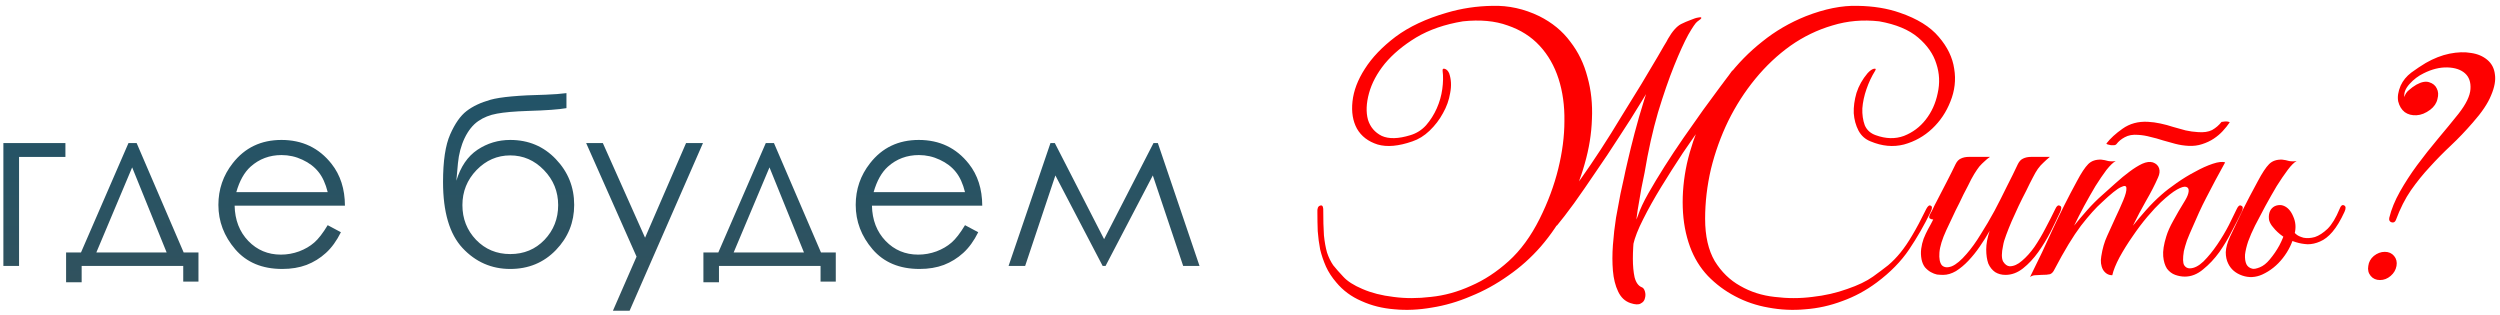
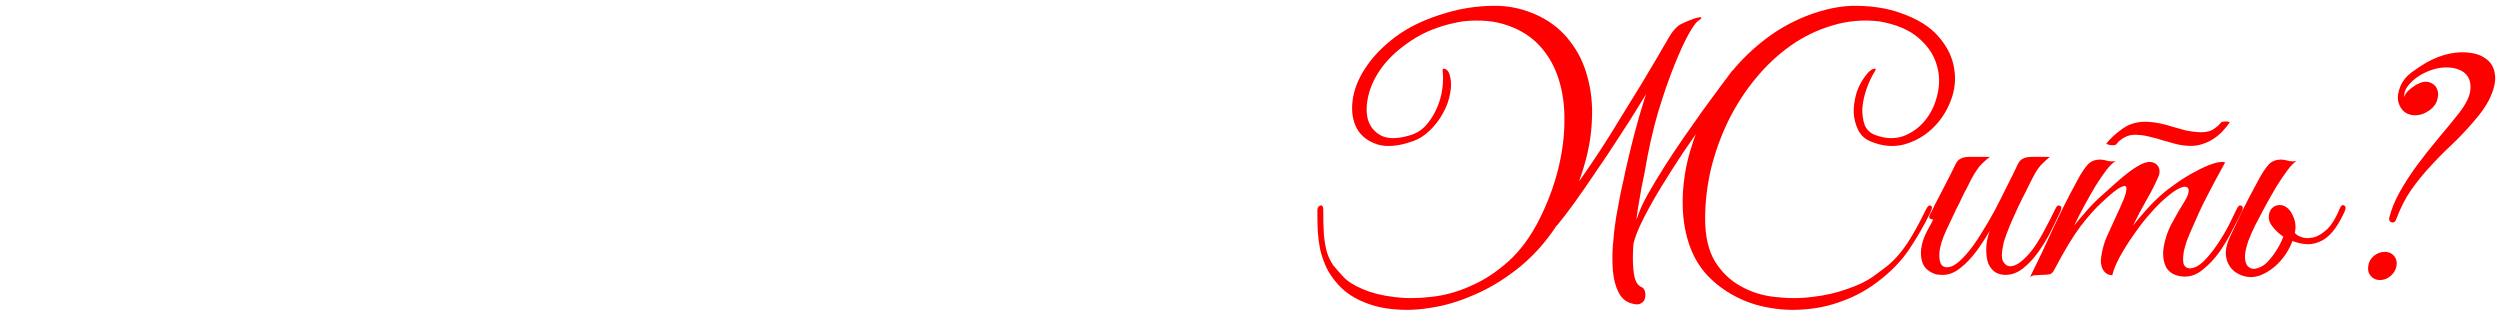
<svg xmlns="http://www.w3.org/2000/svg" width="436" height="55" viewBox="0 0 436 55" fill="none">
-   <path d="M3.323 27.375V46.379H0.589V24.953H11.409V27.375H3.323ZM14.123 44.035L22.405 24.953H23.831L32.034 44.035H34.612V49.113H31.956V46.379H14.241V49.23H11.526V44.035H14.123ZM23.049 29.191L16.799 44.035H29.065L23.049 29.191ZM57.15 39.27L59.455 40.5C58.712 41.997 57.84 43.202 56.837 44.113C55.835 45.025 54.709 45.721 53.459 46.203C52.209 46.672 50.796 46.906 49.22 46.906C45.731 46.906 43.003 45.767 41.037 43.488C39.071 41.197 38.087 38.612 38.087 35.734C38.087 33.013 38.921 30.591 40.587 28.469C42.697 25.76 45.529 24.406 49.084 24.406C52.716 24.406 55.627 25.793 57.814 28.566C59.364 30.52 60.145 32.954 60.158 35.871H40.919C40.972 38.371 41.766 40.422 43.302 42.023C44.839 43.612 46.733 44.406 48.986 44.406C50.08 44.406 51.141 44.217 52.169 43.84C53.198 43.449 54.071 42.941 54.787 42.316C55.516 41.691 56.304 40.676 57.15 39.27ZM57.15 33.508C56.785 32.036 56.252 30.865 55.548 29.992C54.845 29.107 53.914 28.397 52.755 27.863C51.597 27.316 50.379 27.043 49.103 27.043C47.007 27.043 45.203 27.72 43.693 29.074C42.599 30.064 41.772 31.542 41.212 33.508H57.15ZM98.789 16.242V18.859C97.474 19.094 95.221 19.256 92.031 19.348C89.713 19.426 87.93 19.582 86.68 19.816C85.43 20.038 84.336 20.474 83.398 21.125C82.461 21.776 81.673 22.759 81.035 24.074C80.41 25.389 80.019 26.861 79.863 28.488L79.59 31.516C80.332 29.068 81.556 27.271 83.262 26.125C84.981 24.979 86.888 24.406 88.984 24.406C92.162 24.406 94.811 25.52 96.934 27.746C99.069 29.973 100.137 32.635 100.137 35.734C100.137 38.781 99.076 41.405 96.953 43.605C94.831 45.806 92.174 46.906 88.984 46.906C85.716 46.906 82.943 45.689 80.664 43.254C78.398 40.819 77.266 36.978 77.266 31.73C77.266 28.072 77.682 25.305 78.516 23.43C79.349 21.542 80.299 20.188 81.367 19.367C82.448 18.534 83.841 17.876 85.547 17.395C87.266 16.913 90.469 16.62 95.156 16.516C96.588 16.463 97.799 16.372 98.789 16.242ZM97.344 35.773C97.344 33.404 96.517 31.366 94.863 29.66C93.21 27.954 91.25 27.102 88.984 27.102C86.719 27.102 84.759 27.954 83.106 29.66C81.465 31.366 80.644 33.404 80.644 35.773C80.644 38.143 81.439 40.161 83.027 41.828C84.629 43.482 86.615 44.309 88.984 44.309C91.38 44.309 93.372 43.482 94.961 41.828C96.549 40.161 97.344 38.143 97.344 35.773ZM102.226 24.953H105.136L112.499 41.457L119.648 24.953H122.597L109.804 54.191H106.894L111.015 44.758L102.226 24.953ZM125.272 44.035L133.553 24.953H134.979L143.182 44.035H145.76V49.113H143.104V46.379H125.389V49.23H122.674V44.035H125.272ZM134.198 29.191L127.948 44.035H140.213L134.198 29.191ZM168.298 39.27L170.603 40.5C169.861 41.997 168.989 43.202 167.986 44.113C166.983 45.025 165.857 45.721 164.607 46.203C163.357 46.672 161.944 46.906 160.369 46.906C156.879 46.906 154.151 45.767 152.185 43.488C150.219 41.197 149.236 38.612 149.236 35.734C149.236 33.013 150.069 30.591 151.736 28.469C153.845 25.76 156.677 24.406 160.232 24.406C163.865 24.406 166.775 25.793 168.962 28.566C170.512 30.52 171.293 32.954 171.306 35.871H152.068C152.12 38.371 152.914 40.422 154.451 42.023C155.987 43.612 157.882 44.406 160.134 44.406C161.228 44.406 162.289 44.217 163.318 43.84C164.347 43.449 165.219 42.941 165.935 42.316C166.664 41.691 167.452 40.676 168.298 39.27ZM168.298 33.508C167.934 32.036 167.4 30.865 166.697 29.992C165.994 29.107 165.063 28.397 163.904 27.863C162.745 27.316 161.528 27.043 160.252 27.043C158.155 27.043 156.352 27.72 154.841 29.074C153.748 30.064 152.921 31.542 152.361 33.508H168.298ZM201.169 24.953H201.93L209.196 46.379H206.345L201.052 30.598L192.809 46.379H192.302L184.059 30.598L178.786 46.379H175.895L183.2 24.953H183.962L192.555 41.711L201.169 24.953Z" fill="url(#paint0_linear_110_13)" />
  <path d="M283.273 30.78C283.353 30.34 283.553 29.44 283.873 28.08C284.193 26.68 284.593 25.06 285.073 23.22C285.553 21.38 286.113 19.44 286.753 17.4C287.393 15.32 288.053 13.36 288.733 11.52C289.453 9.68 290.173 8.1 290.893 6.78C291.653 5.46 292.413 4.6 293.173 4.2C293.733 3.92 294.293 3.68 294.853 3.48C295.413 3.24 295.853 3.1 296.173 3.06C296.533 2.98 296.713 3 296.713 3.12C296.753 3.2 296.513 3.42 295.993 3.78C295.713 3.98 295.193 4.74 294.433 6.06C293.713 7.38 292.893 9.18 291.973 11.46C291.053 13.74 290.113 16.46 289.153 19.62C288.233 22.78 287.453 26.28 286.813 30.12C286.693 30.72 286.513 31.6 286.273 32.76C286.073 33.92 285.853 35.2 285.613 36.6C285.413 38 285.213 39.46 285.013 40.98C284.853 42.46 284.773 43.84 284.773 45.12C284.773 46.36 284.873 47.44 285.073 48.36C285.313 49.28 285.733 49.86 286.333 50.1C286.573 50.18 286.753 50.42 286.873 50.82C286.993 51.22 286.993 51.62 286.873 52.02C286.793 52.42 286.553 52.72 286.153 52.92C285.793 53.16 285.193 53.14 284.353 52.86C283.393 52.54 282.673 51.86 282.193 50.82C281.713 49.82 281.413 48.62 281.293 47.22C281.173 45.82 281.173 44.32 281.293 42.72C281.413 41.08 281.593 39.5 281.833 37.98C282.113 36.42 282.373 35.02 282.613 33.78C282.893 32.5 283.113 31.5 283.273 30.78ZM272.953 34.62C273.753 33.78 274.693 32.6 275.773 31.08C276.853 29.56 277.993 27.88 279.193 26.04C280.393 24.2 281.593 22.28 282.793 20.28C284.033 18.28 285.193 16.4 286.273 14.64C287.353 12.84 288.293 11.26 289.093 9.9C289.893 8.5 290.493 7.48 290.893 6.84C291.053 6.84 291.133 7.14 291.133 7.74C291.133 8.3 291.093 8.76 291.013 9.12C290.733 9.92 290.153 11.1 289.273 12.66C288.433 14.18 287.413 15.9 286.213 17.82C285.053 19.74 283.773 21.76 282.373 23.88C281.013 26 279.653 28.04 278.293 30C276.973 31.96 275.713 33.78 274.513 35.46C273.313 37.1 272.313 38.4 271.513 39.36C271.273 39.08 271.193 38.7 271.273 38.22C271.393 37.7 271.553 37.2 271.753 36.72C271.993 36.2 272.233 35.76 272.473 35.4C272.753 35 272.913 34.74 272.953 34.62ZM285.673 37.56C286.033 36.48 286.633 35.2 287.473 33.72C288.313 32.24 289.253 30.68 290.293 29.04C291.333 27.4 292.433 25.74 293.593 24.06C294.793 22.34 295.933 20.72 297.013 19.2C298.133 17.68 299.133 16.32 300.013 15.12C300.933 13.92 301.633 12.98 302.113 12.3C302.273 12.3 302.433 12.42 302.593 12.66C302.753 12.9 302.793 13.2 302.713 13.56C302.313 14.16 301.633 15.14 300.673 16.5C299.713 17.82 298.613 19.36 297.373 21.12C296.133 22.84 294.833 24.7 293.473 26.7C292.153 28.7 290.893 30.68 289.693 32.64C288.493 34.6 287.453 36.46 286.573 38.22C285.693 39.94 285.113 41.42 284.833 42.66C284.593 42.38 284.473 42 284.473 41.52C284.513 41 284.593 40.5 284.713 40.02C284.873 39.5 285.053 39.02 285.253 38.58C285.453 38.14 285.593 37.8 285.673 37.56ZM327.733 3.72C324.893 3.4 322.173 3.64 319.573 4.44C316.973 5.2 314.533 6.38 312.253 7.98C310.013 9.58 307.973 11.5 306.133 13.74C304.293 15.98 302.713 18.44 301.393 21.12C300.113 23.76 299.113 26.54 298.393 29.46C297.713 32.38 297.373 35.28 297.373 38.16C297.373 41.16 297.933 43.62 299.053 45.54C300.213 47.42 301.693 48.86 303.493 49.86C305.293 50.9 307.293 51.54 309.493 51.78C311.733 52.06 313.933 52.06 316.093 51.78C318.253 51.54 320.273 51.08 322.153 50.4C324.033 49.76 325.533 49.04 326.653 48.24C327.653 47.52 328.533 46.86 329.293 46.26C330.053 45.62 330.773 44.88 331.453 44.04C332.133 43.2 332.813 42.2 333.493 41.04C334.213 39.84 335.033 38.3 335.953 36.42C336.233 35.9 336.493 35.72 336.733 35.88C337.013 36 336.993 36.38 336.673 37.02C335.593 39.26 334.353 41.42 332.953 43.5C331.553 45.58 329.673 47.5 327.313 49.26C325.433 50.66 323.433 51.74 321.313 52.5C319.193 53.3 317.033 53.78 314.833 53.94C312.673 54.14 310.533 54.04 308.413 53.64C306.333 53.28 304.393 52.62 302.593 51.66C300.833 50.74 299.253 49.56 297.853 48.12C296.493 46.68 295.453 44.98 294.733 43.02C293.973 40.94 293.553 38.66 293.473 36.18C293.393 33.7 293.633 31.16 294.193 28.56C294.793 25.92 295.673 23.32 296.833 20.76C298.033 18.16 299.513 15.72 301.273 13.44C303.033 11.12 305.053 9.06 307.333 7.26C309.613 5.42 312.153 3.94 314.953 2.82C318.233 1.54 321.233 0.94 323.953 1.02C326.713 1.06 329.173 1.46 331.333 2.22C334.373 3.26 336.633 4.66 338.113 6.42C339.633 8.18 340.533 10.04 340.813 12C341.133 13.92 340.913 15.82 340.153 17.7C339.433 19.54 338.373 21.12 336.973 22.44C335.573 23.76 333.933 24.68 332.053 25.2C330.173 25.68 328.233 25.5 326.233 24.66C325.313 24.3 324.613 23.68 324.133 22.8C323.653 21.88 323.373 20.86 323.293 19.74C323.253 18.62 323.413 17.44 323.773 16.2C324.173 14.96 324.813 13.82 325.693 12.78C326.093 12.34 326.453 12.08 326.773 12C327.133 11.92 327.213 12.04 327.013 12.36C326.413 13.32 325.913 14.38 325.513 15.54C325.113 16.7 324.873 17.82 324.793 18.9C324.753 19.98 324.893 20.96 325.213 21.84C325.573 22.68 326.213 23.26 327.133 23.58C328.893 24.22 330.533 24.26 332.053 23.7C333.573 23.1 334.833 22.16 335.833 20.88C336.873 19.56 337.573 18.02 337.933 16.26C338.333 14.5 338.253 12.78 337.693 11.1C337.173 9.42 336.113 7.9 334.513 6.54C332.913 5.18 330.653 4.24 327.733 3.72ZM255.133 3.72C251.973 4.24 249.253 5.18 246.973 6.54C244.733 7.9 242.913 9.42 241.513 11.1C240.153 12.78 239.233 14.5 238.753 16.26C238.273 18.02 238.213 19.56 238.573 20.88C238.973 22.16 239.773 23.1 240.973 23.7C242.213 24.26 243.873 24.22 245.953 23.58C247.033 23.26 247.953 22.68 248.713 21.84C249.473 20.96 250.093 19.98 250.573 18.9C251.053 17.82 251.373 16.7 251.533 15.54C251.693 14.38 251.713 13.32 251.593 12.36C251.553 12.04 251.673 11.92 251.953 12C252.273 12.08 252.533 12.34 252.733 12.78C253.093 13.82 253.153 14.96 252.913 16.2C252.713 17.44 252.293 18.62 251.653 19.74C251.053 20.86 250.273 21.88 249.313 22.8C248.393 23.68 247.393 24.3 246.313 24.66C243.913 25.5 241.893 25.68 240.253 25.2C238.613 24.68 237.413 23.76 236.653 22.44C235.933 21.12 235.673 19.54 235.873 17.7C236.073 15.82 236.793 13.92 238.033 12C239.273 10.04 241.053 8.18 243.373 6.42C245.733 4.66 248.713 3.26 252.313 2.22C254.873 1.46 257.533 1.06 260.293 1.02C263.093 0.94 265.813 1.54 268.453 2.82C270.693 3.94 272.493 5.42 273.853 7.26C275.253 9.06 276.253 11.12 276.853 13.44C277.493 15.72 277.753 18.16 277.633 20.76C277.553 23.32 277.133 25.92 276.373 28.56C275.653 31.16 274.633 33.7 273.313 36.18C272.033 38.66 270.493 40.94 268.693 43.02C267.013 44.94 265.133 46.62 263.053 48.06C260.973 49.54 258.793 50.74 256.513 51.66C254.273 52.62 252.013 53.28 249.733 53.64C247.453 54.04 245.273 54.14 243.193 53.94C241.113 53.78 239.193 53.3 237.433 52.5C235.673 51.74 234.213 50.66 233.053 49.26C232.293 48.38 231.693 47.46 231.253 46.5C230.813 45.5 230.473 44.5 230.233 43.5C230.033 42.46 229.893 41.4 229.813 40.32C229.773 39.24 229.753 38.14 229.753 37.02C229.713 36.38 229.853 36 230.173 35.88C230.533 35.72 230.733 35.9 230.773 36.42C230.773 38.3 230.813 39.84 230.893 41.04C231.013 42.2 231.193 43.2 231.433 44.04C231.713 44.88 232.073 45.62 232.513 46.26C232.993 46.86 233.573 47.52 234.253 48.24C234.973 49.04 236.093 49.76 237.613 50.4C239.173 51.08 240.973 51.54 243.013 51.78C245.053 52.06 247.233 52.06 249.553 51.78C251.913 51.54 254.233 50.9 256.513 49.86C258.833 48.86 261.033 47.42 263.113 45.54C265.193 43.66 266.993 41.2 268.513 38.16C269.953 35.28 271.033 32.38 271.753 29.46C272.473 26.54 272.833 23.76 272.833 21.12C272.873 18.44 272.533 15.98 271.813 13.74C271.093 11.5 269.993 9.58 268.513 7.98C267.033 6.38 265.173 5.2 262.933 4.44C260.733 3.64 258.133 3.4 255.133 3.72ZM359.297 36.96C358.817 38 358.257 39.16 357.617 40.44C356.977 41.68 356.257 42.86 355.457 43.98C354.657 45.1 353.777 46.04 352.817 46.8C351.857 47.56 350.837 47.94 349.757 47.94C349.077 47.94 348.477 47.78 347.957 47.46C347.437 47.1 347.037 46.6 346.757 45.96C346.517 45.28 346.397 44.46 346.397 43.5C346.397 42.54 346.597 41.46 346.997 40.26C346.477 41.18 345.897 42.1 345.257 43.02C344.657 43.9 343.997 44.72 343.277 45.48C342.597 46.2 341.877 46.8 341.117 47.28C340.357 47.72 339.617 47.94 338.897 47.94C338.577 47.94 338.217 47.92 337.817 47.88C337.457 47.8 337.097 47.66 336.737 47.46C336.377 47.26 336.037 46.98 335.717 46.62C335.437 46.26 335.237 45.8 335.117 45.24C334.997 44.6 334.977 43.98 335.057 43.38C335.137 42.78 335.277 42.2 335.477 41.64C335.717 41.04 335.977 40.48 336.257 39.96C336.577 39.4 336.877 38.84 337.157 38.28C336.957 38.28 336.757 38.22 336.557 38.1C336.397 37.98 336.417 37.72 336.617 37.32C336.817 37 336.997 36.66 337.157 36.3C337.317 35.94 337.497 35.58 337.697 35.22C338.297 34.06 338.897 32.9 339.497 31.74C340.097 30.58 340.617 29.54 341.057 28.62C341.297 28.14 341.597 27.82 341.957 27.66C342.357 27.46 342.837 27.36 343.397 27.36H347.057C346.697 27.6 346.377 27.86 346.097 28.14C345.817 28.38 345.517 28.68 345.197 29.04C344.917 29.4 344.617 29.84 344.297 30.36C343.977 30.88 343.617 31.56 343.217 32.4C342.657 33.44 342.157 34.44 341.717 35.4C341.277 36.24 340.857 37.1 340.457 37.98C340.057 38.86 339.717 39.58 339.437 40.14C338.717 41.7 338.317 43 338.237 44.04C338.157 45.08 338.297 45.82 338.657 46.26C339.057 46.66 339.637 46.72 340.397 46.44C341.157 46.12 342.017 45.4 342.977 44.28C343.817 43.32 344.637 42.18 345.437 40.86C346.277 39.54 347.077 38.18 347.837 36.78C348.597 35.34 349.317 33.92 349.997 32.52C350.717 31.12 351.357 29.82 351.917 28.62C352.157 28.14 352.457 27.82 352.817 27.66C353.217 27.46 353.697 27.36 354.257 27.36H357.497C357.057 27.72 356.677 28.06 356.357 28.38C356.037 28.66 355.717 29.02 355.397 29.46C355.117 29.86 354.817 30.38 354.497 31.02C354.177 31.62 353.797 32.38 353.357 33.3C352.917 34.14 352.477 35.02 352.037 35.94C351.637 36.82 351.237 37.7 350.837 38.58C350.477 39.42 350.157 40.22 349.877 40.98C349.597 41.7 349.417 42.32 349.337 42.84C349.057 44.12 349.057 45.04 349.337 45.6C349.657 46.12 350.037 46.4 350.477 46.44C351.197 46.44 351.917 46.12 352.637 45.48C353.397 44.84 354.117 44.04 354.797 43.08C355.477 42.08 356.117 41 356.717 39.84C357.357 38.64 357.937 37.5 358.457 36.42C358.697 35.9 358.957 35.72 359.237 35.88C359.557 36 359.577 36.36 359.297 36.96ZM390.943 36.96C390.503 37.88 389.943 38.98 389.263 40.26C388.623 41.54 387.883 42.78 387.043 43.98C386.203 45.14 385.263 46.14 384.223 46.98C383.223 47.82 382.163 48.24 381.043 48.24C380.483 48.24 379.923 48.14 379.363 47.94C378.803 47.74 378.323 47.38 377.923 46.86C377.563 46.3 377.343 45.58 377.263 44.7C377.183 43.78 377.363 42.62 377.803 41.22C378.043 40.42 378.443 39.52 379.003 38.52C379.563 37.48 380.263 36.28 381.103 34.92C381.463 34.32 381.663 33.8 381.703 33.36C381.743 32.92 381.583 32.66 381.223 32.58C380.903 32.5 380.383 32.66 379.663 33.06C378.943 33.46 378.003 34.2 376.843 35.28C376.203 35.88 375.423 36.72 374.503 37.8C373.623 38.84 372.763 39.98 371.923 41.22C371.083 42.42 370.323 43.64 369.643 44.88C369.003 46.08 368.583 47.12 368.383 48C367.703 48 367.163 47.68 366.763 47.04C366.403 46.36 366.303 45.58 366.463 44.7C366.663 43.38 367.003 42.2 367.483 41.16C367.963 40.08 368.463 38.98 368.983 37.86C369.463 36.86 369.903 35.88 370.303 34.92C370.703 33.96 370.883 33.26 370.843 32.82C370.843 32.38 370.523 32.32 369.883 32.64C369.243 32.92 368.143 33.8 366.583 35.28C365.543 36.2 364.323 37.56 362.923 39.36C361.563 41.16 360.023 43.7 358.303 46.98C358.103 47.42 357.843 47.7 357.523 47.82C357.203 47.9 356.703 47.94 356.023 47.94C355.583 47.98 355.223 48 354.943 48C354.663 48 354.363 48.1 354.043 48.3C355.483 45.42 356.823 42.6 358.063 39.84C359.343 37.08 360.723 34.34 362.203 31.62C362.963 30.18 363.623 29.18 364.183 28.62C364.743 28.06 365.503 27.8 366.463 27.84C366.863 27.88 367.263 27.96 367.663 28.08C368.103 28.16 368.543 28.16 368.983 28.08C368.543 28.32 368.003 28.84 367.363 29.64C366.763 30.44 366.123 31.38 365.443 32.46C364.803 33.54 364.143 34.7 363.463 35.94C362.823 37.14 362.243 38.28 361.723 39.36C362.323 38.6 363.063 37.72 363.943 36.72C364.863 35.68 365.783 34.76 366.703 33.96C367.423 33.32 368.183 32.64 368.983 31.92C369.823 31.16 370.623 30.5 371.383 29.94C372.183 29.34 372.923 28.88 373.603 28.56C374.323 28.24 374.943 28.16 375.463 28.32C376.023 28.52 376.383 28.86 376.543 29.34C376.703 29.82 376.643 30.36 376.363 30.96C375.803 32.24 375.103 33.6 374.263 35.04C373.463 36.44 372.703 37.88 371.983 39.36C372.583 38.6 373.323 37.72 374.203 36.72C375.123 35.68 376.043 34.76 376.963 33.96C377.683 33.32 378.563 32.64 379.603 31.92C380.683 31.16 381.763 30.5 382.843 29.94C383.923 29.34 384.943 28.88 385.903 28.56C386.863 28.24 387.583 28.16 388.063 28.32C386.863 30.48 385.763 32.54 384.763 34.5C384.323 35.34 383.903 36.2 383.503 37.08C383.103 37.96 382.723 38.82 382.363 39.66C382.003 40.46 381.683 41.22 381.403 41.94C381.163 42.66 380.983 43.28 380.863 43.8C380.663 45.04 380.683 45.86 380.923 46.26C381.163 46.62 381.483 46.8 381.883 46.8C382.643 46.8 383.443 46.4 384.283 45.6C385.123 44.76 385.923 43.78 386.683 42.66C387.443 41.54 388.123 40.4 388.723 39.24C389.323 38.04 389.783 37.1 390.103 36.42C390.343 35.9 390.603 35.72 390.883 35.88C391.203 36 391.223 36.36 390.943 36.96ZM388.843 21.36C388.523 21.84 388.123 22.34 387.643 22.86C387.203 23.34 386.683 23.78 386.083 24.18C385.483 24.58 384.803 24.9 384.043 25.14C383.323 25.38 382.543 25.48 381.703 25.44C380.903 25.4 380.123 25.28 379.363 25.08C378.643 24.88 377.923 24.68 377.203 24.48C376.483 24.24 375.763 24.04 375.043 23.88C374.323 23.68 373.603 23.56 372.883 23.52C371.963 23.44 371.183 23.58 370.543 23.94C369.943 24.26 369.463 24.66 369.103 25.14C369.063 25.22 368.943 25.28 368.743 25.32C368.543 25.32 368.343 25.32 368.143 25.32C367.943 25.28 367.763 25.24 367.603 25.2C367.443 25.16 367.363 25.1 367.363 25.02C368.043 24.14 368.983 23.28 370.183 22.44C371.423 21.56 372.883 21.16 374.563 21.24C375.323 21.28 376.063 21.38 376.783 21.54C377.543 21.7 378.283 21.9 379.003 22.14C379.763 22.34 380.483 22.54 381.163 22.74C381.883 22.9 382.603 23 383.323 23.04C384.323 23.12 385.143 23 385.783 22.68C386.423 22.32 386.963 21.86 387.403 21.3C387.403 21.26 387.483 21.24 387.643 21.24C387.843 21.2 388.023 21.18 388.183 21.18C388.383 21.18 388.543 21.2 388.663 21.24C388.823 21.28 388.883 21.32 388.843 21.36ZM400.413 42.24C399.613 42 398.853 41.66 398.133 41.22C397.453 40.74 396.893 40.22 396.453 39.66C396.093 39.26 395.853 38.84 395.733 38.4C395.653 37.92 395.673 37.48 395.793 37.08C395.913 36.68 396.133 36.36 396.453 36.12C396.773 35.88 397.173 35.76 397.653 35.76C398.093 35.76 398.493 35.94 398.853 36.3C399.253 36.66 399.453 37.06 399.453 37.5C399.453 37.62 399.393 37.8 399.273 38.04C399.193 38.28 399.153 38.46 399.153 38.58C399.193 38.94 399.353 39.36 399.633 39.84C399.913 40.32 400.213 40.68 400.533 40.92C400.773 41.12 401.173 41.3 401.733 41.46C402.333 41.58 402.993 41.54 403.713 41.34C404.433 41.1 405.173 40.62 405.933 39.9C406.693 39.14 407.393 37.98 408.033 36.42C408.233 35.86 408.493 35.66 408.813 35.82C409.133 35.98 409.153 36.36 408.873 36.96C408.193 38.44 407.493 39.6 406.773 40.44C406.093 41.24 405.373 41.8 404.613 42.12C403.893 42.44 403.173 42.6 402.453 42.6C401.733 42.56 401.053 42.44 400.413 42.24ZM388.593 45.96C388.313 45.4 388.173 44.74 388.173 43.98C388.213 43.18 388.453 42.3 388.893 41.34C389.373 40.34 389.793 39.46 390.153 38.7C390.513 37.9 390.873 37.14 391.233 36.42C391.593 35.7 391.973 34.96 392.373 34.2C392.773 33.44 393.233 32.58 393.753 31.62C394.513 30.18 395.173 29.18 395.733 28.62C396.293 28.06 397.053 27.8 398.013 27.84C398.413 27.88 398.813 27.96 399.213 28.08C399.653 28.16 400.093 28.16 400.533 28.08C400.093 28.32 399.573 28.84 398.973 29.64C398.373 30.44 397.733 31.38 397.053 32.46C396.413 33.54 395.753 34.7 395.073 35.94C394.433 37.14 393.833 38.28 393.273 39.36C392.793 40.32 392.393 41.24 392.073 42.12C391.793 42.96 391.613 43.72 391.533 44.4C391.493 45.08 391.573 45.64 391.773 46.08C391.973 46.48 392.313 46.74 392.793 46.86C393.073 46.94 393.513 46.86 394.113 46.62C394.713 46.38 395.293 45.92 395.853 45.24C396.493 44.48 397.053 43.66 397.533 42.78C398.013 41.86 398.333 41.06 398.493 40.38C398.813 39.1 398.893 38.12 398.733 37.44C398.573 36.76 397.933 36.46 396.813 36.54C396.733 36.54 396.713 36.5 396.753 36.42C396.833 36.3 396.933 36.2 397.053 36.12C397.213 36 397.393 35.92 397.593 35.88C397.793 35.8 398.013 35.8 398.253 35.88C398.973 36.16 399.533 36.78 399.933 37.74C400.373 38.7 400.453 39.72 400.173 40.8C399.813 42.32 399.133 43.72 398.133 45C397.133 46.28 395.933 47.24 394.533 47.88C393.373 48.4 392.213 48.46 391.053 48.06C389.893 47.66 389.073 46.96 388.593 45.96ZM431.27 21.36C429.99 22.84 428.71 24.18 427.43 25.38C426.15 26.58 424.93 27.82 423.77 29.1C422.61 30.34 421.51 31.7 420.47 33.18C419.47 34.62 418.59 36.36 417.83 38.4C417.67 38.76 417.41 38.88 417.05 38.76C416.73 38.64 416.61 38.38 416.69 37.98C417.05 36.5 417.67 34.98 418.55 33.42C419.43 31.86 420.43 30.32 421.55 28.8C422.71 27.24 423.91 25.72 425.15 24.24C426.43 22.72 427.63 21.26 428.75 19.86C430.07 18.18 430.77 16.74 430.85 15.54C430.93 14.34 430.61 13.42 429.89 12.78C429.17 12.14 428.15 11.8 426.83 11.76C425.51 11.72 424.13 12.06 422.69 12.78C421.77 13.22 420.95 13.84 420.23 14.64C419.51 15.44 419.21 16.2 419.33 16.92C419.45 16.44 419.71 16.04 420.11 15.72C420.51 15.36 420.95 15.04 421.43 14.76C422.31 14.28 423.05 14.14 423.65 14.34C424.29 14.54 424.73 14.9 424.97 15.42C425.25 15.94 425.29 16.56 425.09 17.28C424.93 18 424.51 18.62 423.83 19.14C423.03 19.74 422.23 20.06 421.43 20.1C420.63 20.14 419.95 19.96 419.39 19.56C418.83 19.12 418.45 18.5 418.25 17.7C418.09 16.9 418.23 15.98 418.67 14.94C419.07 14.06 419.69 13.3 420.53 12.66C421.41 12.02 422.25 11.46 423.05 10.98C424.45 10.18 425.83 9.64 427.19 9.36C428.59 9.08 429.85 9.04 430.97 9.24C432.09 9.4 433.03 9.8 433.79 10.44C434.55 11.08 434.99 11.92 435.11 12.96C435.27 14 435.05 15.22 434.45 16.62C433.89 18.02 432.83 19.6 431.27 21.36ZM417.95 46.38C417.83 47.06 417.49 47.64 416.93 48.12C416.37 48.6 415.75 48.84 415.07 48.84C414.39 48.84 413.85 48.6 413.45 48.12C413.05 47.64 412.91 47.06 413.03 46.38C413.11 45.7 413.43 45.12 413.99 44.64C414.59 44.16 415.23 43.92 415.91 43.92C416.59 43.92 417.13 44.16 417.53 44.64C417.93 45.12 418.07 45.7 417.95 46.38Z" fill="#FE0000" />
  <defs>
    <linearGradient id="paint0_linear_110_13" x1="210.5" y1="2" x2="210.5" y2="77" gradientUnits="userSpaceOnUse">
      <stop stop-color="#1B536C" />
      <stop offset="1" stop-color="#3D5256" />
    </linearGradient>
  </defs>
</svg>